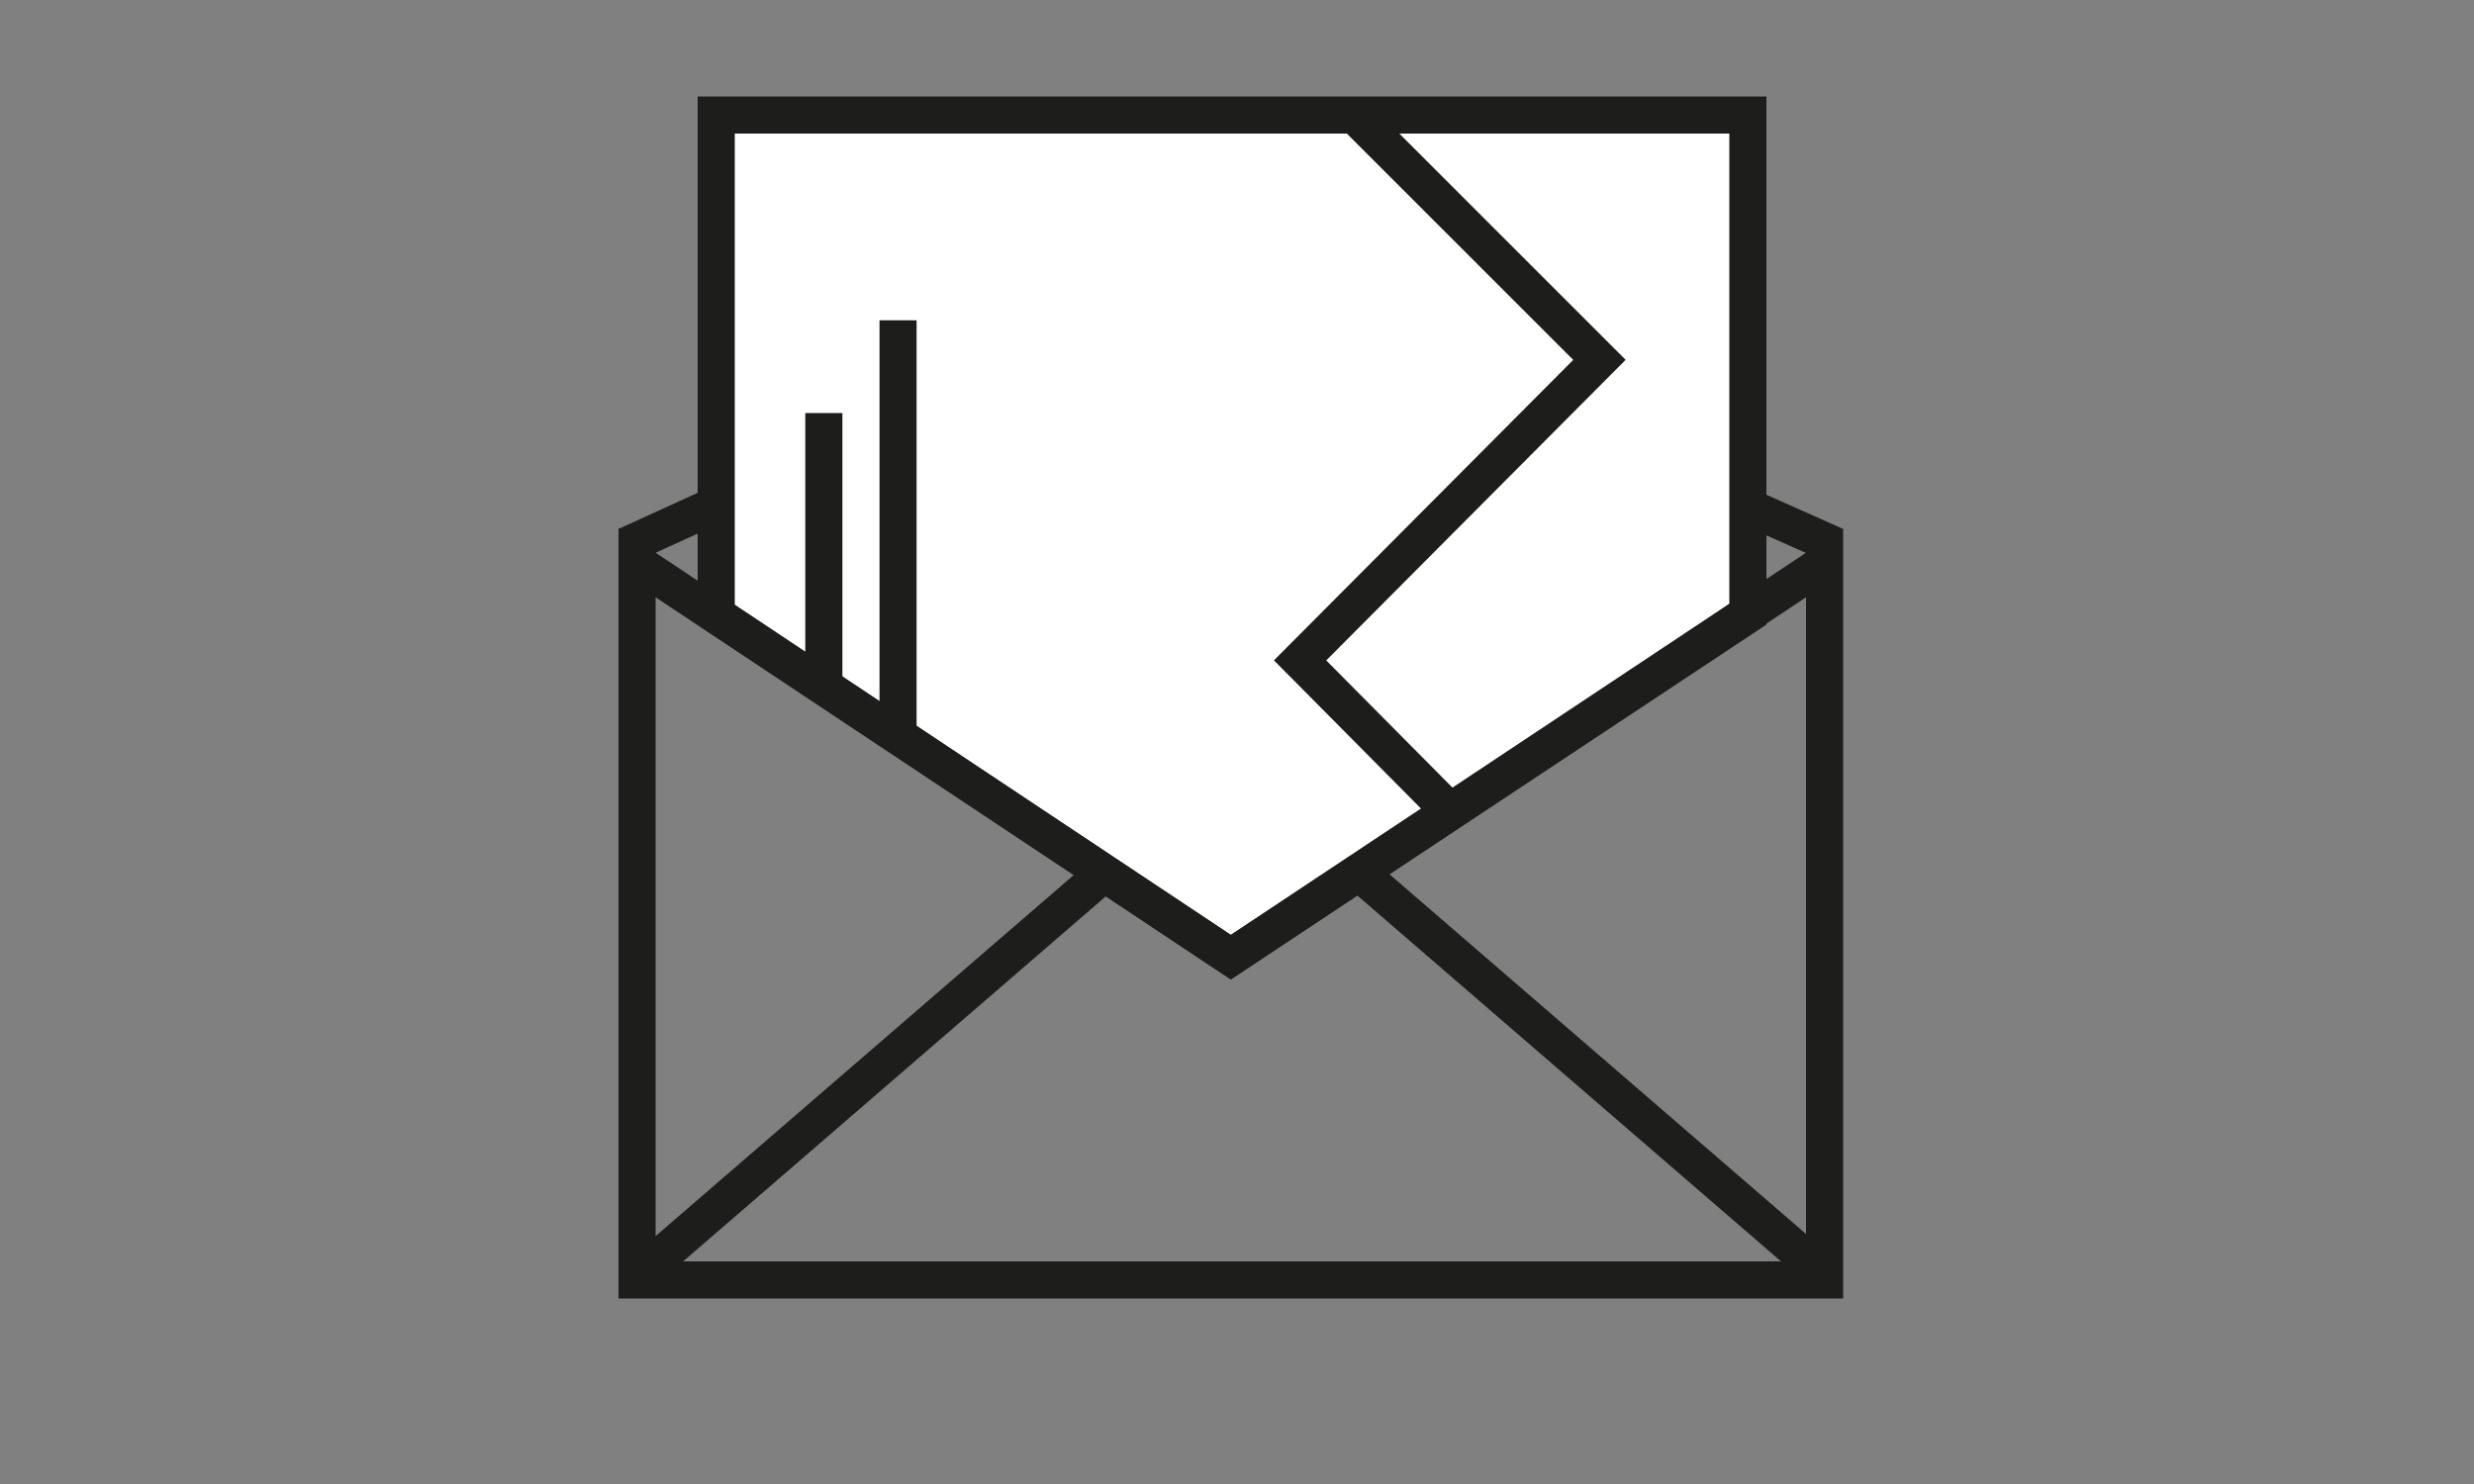
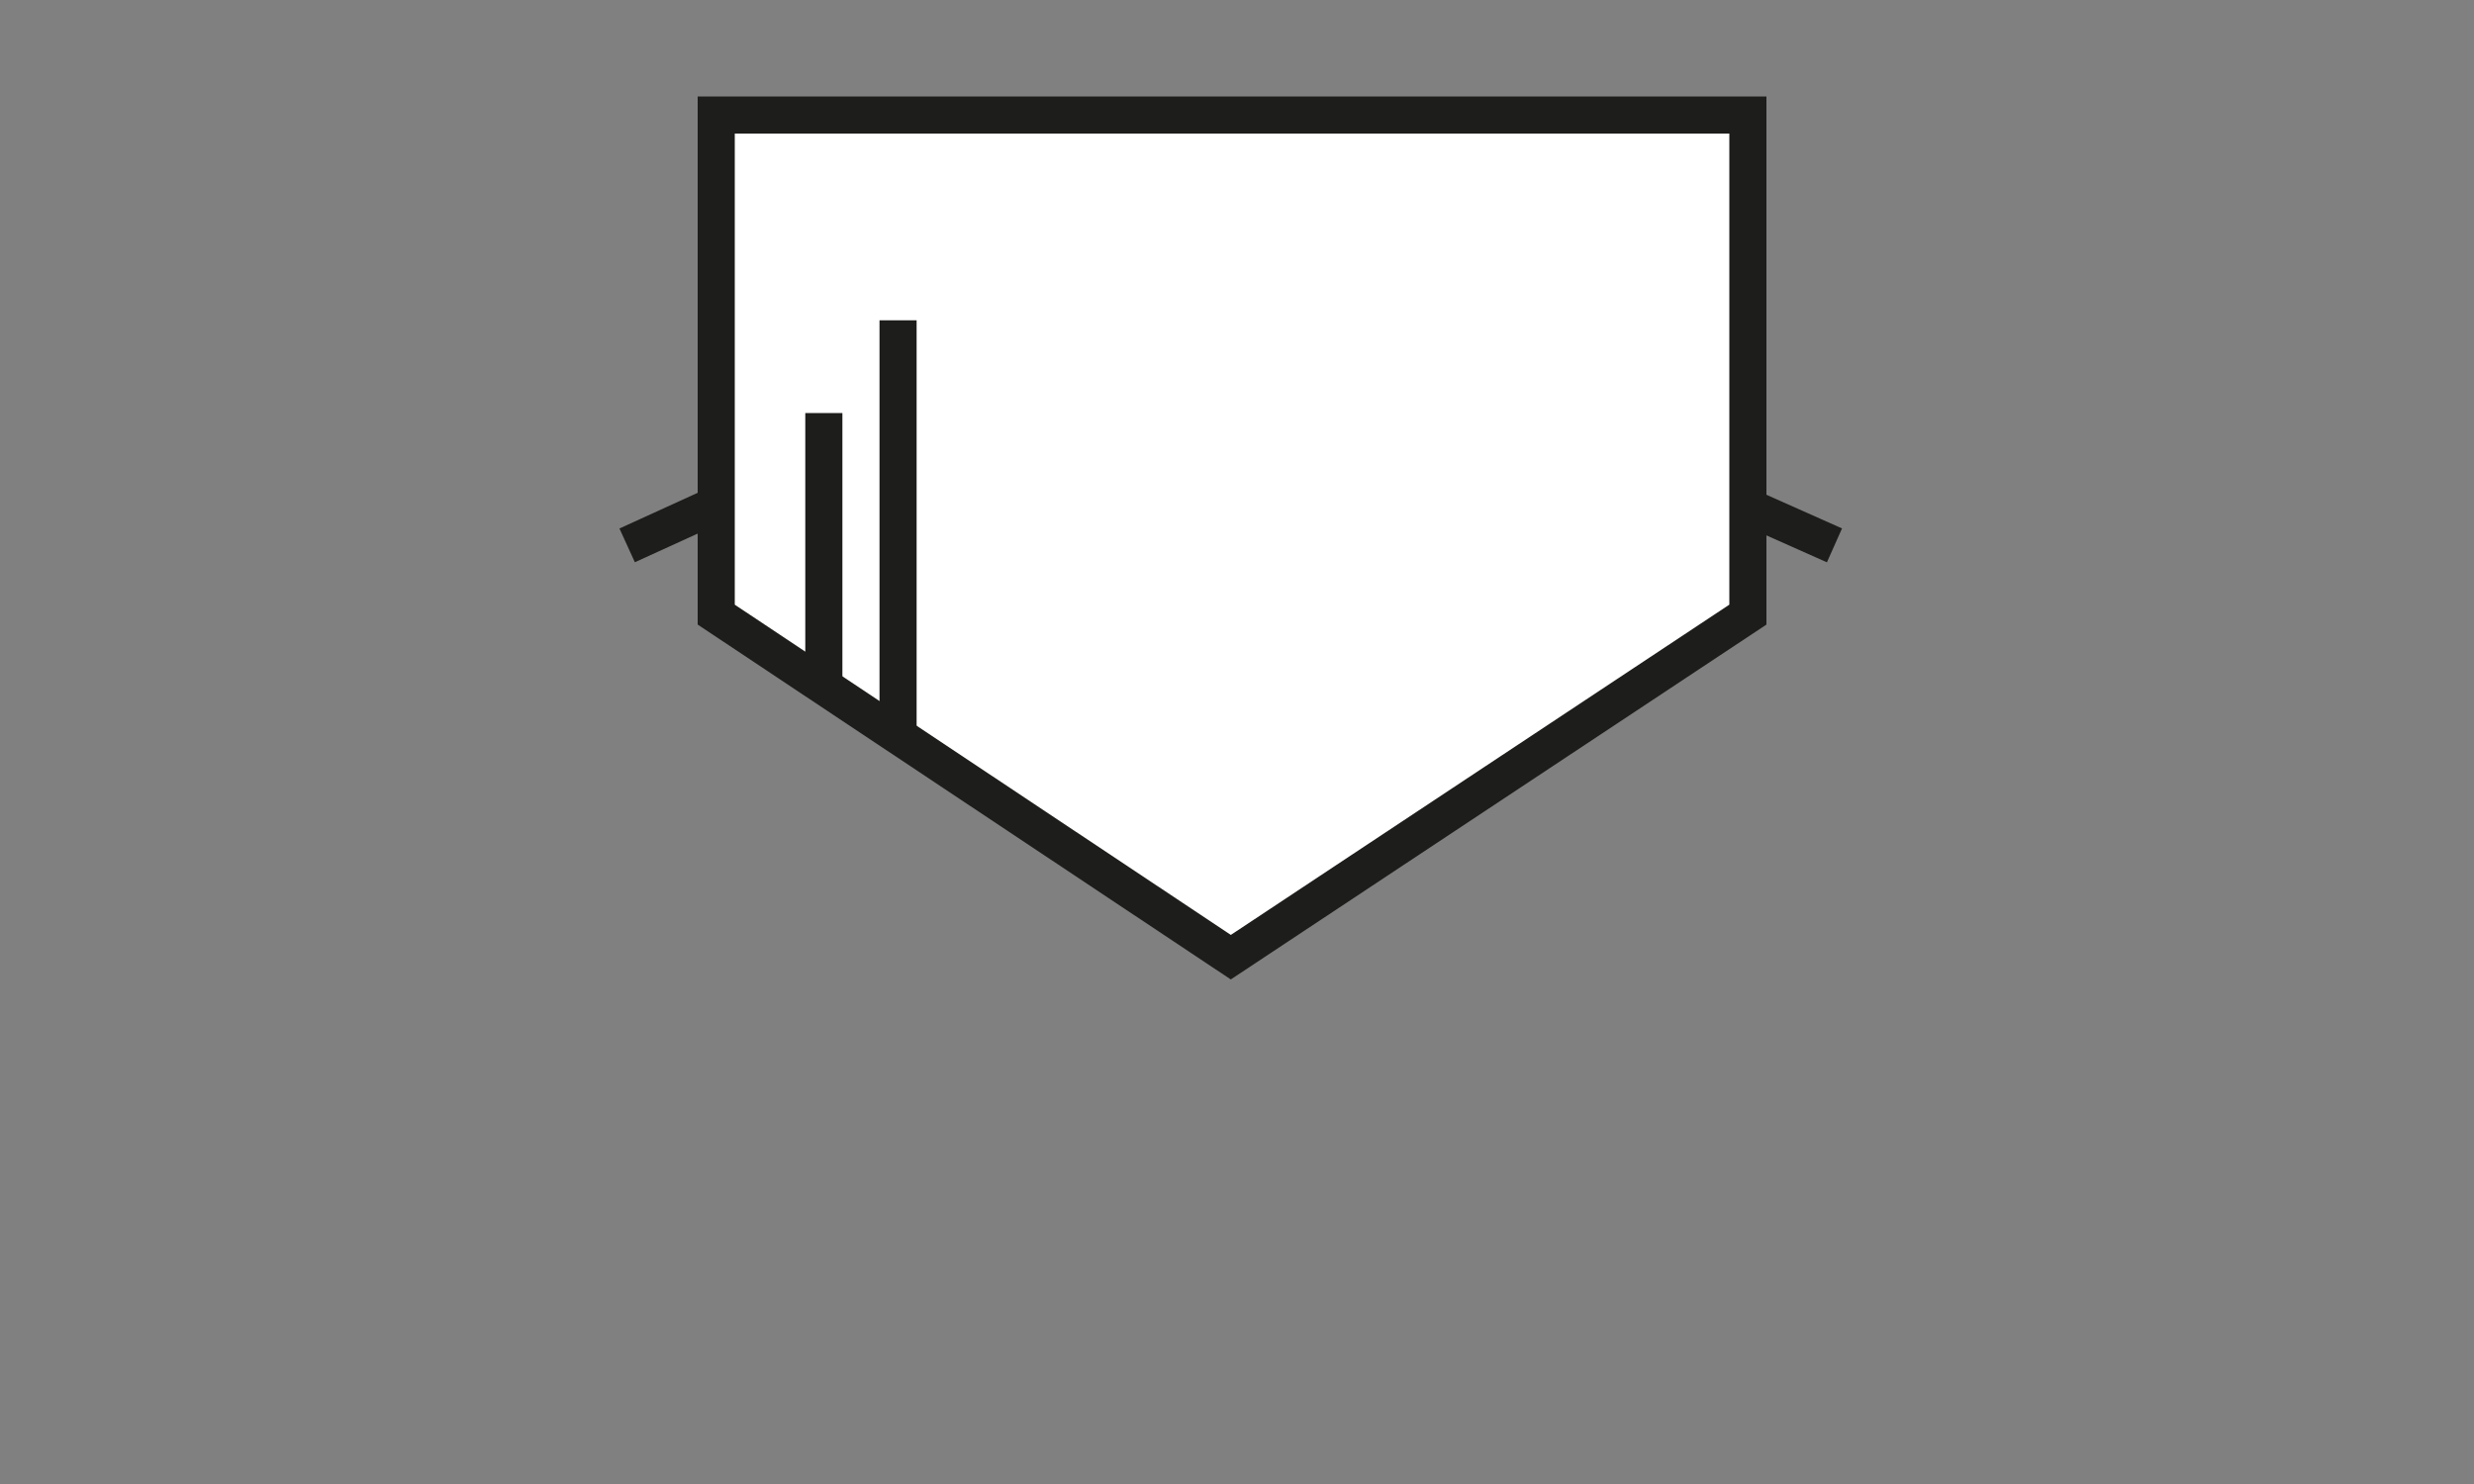
<svg xmlns="http://www.w3.org/2000/svg" xmlns:xlink="http://www.w3.org/1999/xlink" version="1.1" x="0px" y="0px" width="200px" height="120px" viewBox="0 0 200 120" enable-background="new 0 0 200 120" xml:space="preserve">
  <rect x="0" y="0" width="200" height="120" fill="#808080" stroke="none" />
  <g id="PAYMENT" display="none">
    <path id="XMLID_15_" display="inline" fill="#FFFFFF" d="M141,40.4c0,0-0.2-7.4-7.2-7.4H64.5c0,0-7.5,0.4-7.5,7.4V44h84V40.4z" />
    <path id="XMLID_17_" display="inline" fill="#FFFFFF" d="M57,80.5c0,0,0.5,7.5,7.5,7.5h69.3c0,0,7.2-0.5,7.2-7.5V56H57V80.5z" />
    <g display="inline">
      <defs>
        <rect id="SVGID_1_" x="56" y="31.9" width="86.3" height="57.1" />
      </defs>
      <clipPath id="SVGID_2_">
        <use xlink:href="#SVGID_1_" overflow="visible" />
      </clipPath>
      <g clip-path="url(#SVGID_2_)">
        <path id="XMLID_5_" fill="#1D1D1B" d="M133.8,89H64.5c-6.7,0-8.5-5.6-8.5-8.5V40.4c0-6.7,5.6-8.5,8.5-8.5h69.3     c6.7,0,8.5,5.6,8.5,8.5v40.1C142.3,87.2,136.8,89,133.8,89z M59,80.5c0,0.6,0.2,5.5,5.5,5.5h69.3c0.6,0,5.5-0.2,5.5-5.5V40.4     c0-0.6-0.2-5.5-5.5-5.5H64.5c-0.6,0-5.5,0.2-5.5,5.5V80.5z" />
      </g>
    </g>
    <g id="XMLID_2_" display="inline">
      <rect id="XMLID_18_" x="141" y="44" fill="none" width="0" height="12" />
      <rect id="XMLID_19_" x="57" y="44" fill="none" width="0" height="12" />
    </g>
    <g id="XMLID_11_" display="inline">
      <defs>
        <rect id="XMLID_12_" x="56" y="31.9" width="86.3" height="57.1" />
      </defs>
      <clipPath id="XMLID_57_">
        <use xlink:href="#XMLID_12_" overflow="visible" />
      </clipPath>
      <g id="XMLID_13_" clip-path="url(#XMLID_57_)">
        <path id="XMLID_8_" fill="#1D1D1B" d="M142.3,57.1H56V42.6h86.3V57.1z M59,54.1h80.3v-8.5H59V54.1z" />
      </g>
    </g>
    <g display="inline">
      <rect id="XMLID_4_" x="63.6" y="62.7" fill="#1D1D1B" width="60" height="3" />
    </g>
    <g display="inline">
      <rect id="XMLID_3_" x="63.6" y="68.8" fill="#1D1D1B" width="35.6" height="3" />
    </g>
  </g>
  <g id="MAGAZINE" display="none">
    <g display="inline">
      <rect x="34.3" y="27.4" transform="matrix(-0.174 -0.985 0.985 -0.174 32.192 142.653)" fill="none" stroke="#1D1D1B" stroke-width="3" width="83.3" height="60.9" />
    </g>
    <line display="inline" fill="none" stroke="#1D1D1B" stroke-width="3" x1="84.8" y1="28.8" x2="48.4" y2="35.2" />
    <line display="inline" fill="none" stroke="#1D1D1B" stroke-width="3" x1="76.4" y1="24.2" x2="47.3" y2="29.3" />
    <polyline display="inline" fill="none" stroke="#1D1D1B" stroke-width="3" points="49.6,85.3 63.4,65.6 91.6,85.3 107.5,62.4  " />
    <g display="inline">
      <rect x="85.1" y="34.8" transform="matrix(8.715223e-02 -0.996 0.996 8.715223e-02 50.689 185.766)" fill="none" stroke="#1D1D1B" stroke-width="3" width="83.3" height="60.9" />
    </g>
    <line display="inline" fill="none" stroke="#1D1D1B" stroke-width="3" x1="142.8" y1="39.5" x2="105.9" y2="36.3" />
    <line display="inline" fill="none" stroke="#1D1D1B" stroke-width="3" x1="135.8" y1="32.9" x2="106.5" y2="30.3" />
    <polyline display="inline" fill="none" stroke="#1D1D1B" stroke-width="3" points="94.1,84.9 112.6,69.5 134.7,95.8 156,77.8  " />
    <rect x="73.9" y="13.2" display="inline" fill="#FFFFFF" width="60.9" height="83.3" />
    <g display="inline">
      <rect x="73.9" y="13.2" fill="none" stroke="#1D1D1B" stroke-width="3" width="60.9" height="83.3" />
    </g>
    <line display="inline" fill="none" stroke="#1D1D1B" stroke-width="3" x1="118.2" y1="27.8" x2="81.2" y2="27.8" />
    <line display="inline" fill="none" stroke="#1D1D1B" stroke-width="3" x1="110.7" y1="21.8" x2="81.2" y2="21.8" />
    <polyline display="inline" fill="none" stroke="#1D1D1B" stroke-width="3" points="73.7,77.3 90.7,60.3 115,84.6 134.7,64.8  " />
  </g>
  <g id="SICHERHEIT" display="none">
    <rect id="XMLID_27_" x="71.5" y="48.5" display="inline" fill="#FFFFFF" width="57" height="57" />
    <g id="XMLID_21_" display="inline">
      <rect id="XMLID_26_" x="71.5" y="48.5" fill="none" stroke="#1D1D1B" stroke-width="3" width="57" height="57" />
      <path id="XMLID_25_" fill="none" stroke="#1D1D1B" stroke-width="3" d="M122.5,47v-9.7c0-12.4-10.1-22.5-22.5-22.5    S77.5,24.9,77.5,37.3V47" />
      <path id="XMLID_24_" fill="none" stroke="#1D1D1B" stroke-width="3" d="M114,47v-9.7c0-7.7-6.3-14-14-14s-14,6.3-14,14V47" />
      <path id="XMLID_23_" fill="none" stroke="#1D1D1B" stroke-width="3" d="M113,18.8" />
    </g>
    <line id="XMLID_20_" display="inline" fill="none" stroke="#1D1D1B" stroke-width="3" x1="114.8" y1="68.8" x2="85.2" y2="68.8" />
-     <line id="XMLID_16_" display="inline" fill="none" stroke="#1D1D1B" stroke-width="3" x1="114.8" y1="78.1" x2="85.2" y2="78.1" />
    <line id="XMLID_14_" display="inline" fill="none" stroke="#1D1D1B" stroke-width="3" x1="114.8" y1="87.4" x2="85.2" y2="87.4" />
  </g>
  <g id="ACCOUNT" display="none">
    <g id="XMLID_40_" display="inline">
      <path id="XMLID_44_" fill="none" stroke="#1D1D1B" stroke-width="3" d="M100,59.6c10.7,0,19.4-10.6,19.4-23.8    c0-13.1-5.6-23.8-19.4-23.8c-14.2,0-19.4,10.6-19.4,23.8C80.6,49,89.3,59.6,100,59.6z" />
      <path id="XMLID_43_" fill="#FFFFFF" d="M62.5,100.6c0,0,0.3-13,0.3-18s4-8,9-11s18-7,18-7s4.4,4,10.2,4c5.8,0,9.8-4,9.8-4    s16.1,5.3,19.2,7.1c4.9,2.9,6.8,4.3,6.8,10.3v18.6H62.5z" />
      <path id="XMLID_42_" fill="none" stroke="#1D1D1B" stroke-width="3" d="M62.5,100.6c0,0,0.3-13,0.3-18s4-8,9-11s18-7,18-7    s4.4,4,10.2,4c5.8,0,9.8-4,9.8-4s16.1,5.3,19.2,7.1c4.9,2.9,6.8,4.3,6.8,10.3v18.6H62.5z" />
    </g>
    <polyline id="XMLID_39_" display="inline" fill="none" stroke="#1D1D1B" stroke-width="3" points="84.8,66.6 91.5,75.3 98.6,68.6     " />
    <polyline id="XMLID_38_" display="inline" fill="none" stroke="#1D1D1B" stroke-width="3" points="100.8,68.6 107.2,75.3    116.2,66.4  " />
    <g id="XMLID_35_" display="inline">
      <path id="XMLID_37_" fill="none" stroke="#1D1D1B" stroke-width="3" d="M80.8,38.9c0,0,3.3-9.4,7.1-10.4s3,1,9,1s12-2.8,12-2.8    s3.1,0.8,7.1,3.8c3.9,3,3.4,5.2,3.4,5.2" />
    </g>
    <line id="XMLID_34_" display="inline" fill="none" stroke="#1D1D1B" stroke-width="3" x1="89.8" y1="64.6" x2="91.6" y2="57.6" />
    <line id="XMLID_33_" display="inline" fill="none" stroke="#1D1D1B" stroke-width="3" x1="109.8" y1="64.6" x2="107.8" y2="57.2" />
    <g id="XMLID_22_" display="inline">
      <line id="XMLID_32_" fill="none" stroke="#1D1D1B" stroke-width="3" x1="72.8" y1="99.6" x2="72.8" y2="82.5" />
      <line id="XMLID_31_" fill="none" stroke="#1D1D1B" stroke-width="3" x1="125.8" y1="99.6" x2="125.8" y2="82.5" />
-       <circle id="XMLID_30_" fill="none" stroke="#1D1D1B" stroke-width="3" cx="99.3" cy="82.5" r="1" />
      <circle id="XMLID_29_" fill="none" stroke="#1D1D1B" stroke-width="3" cx="99.3" cy="91" r="1" />
    </g>
  </g>
  <g id="ABONNEMENT">
    <g id="XMLID_54_">
      <defs>
        <rect id="XMLID_55_" x="50" y="7.8" width="99" height="97.2" />
      </defs>
      <clipPath id="XMLID_58_">
        <use xlink:href="#XMLID_55_" overflow="visible" />
      </clipPath>
      <polyline id="XMLID_56_" clip-path="url(#XMLID_58_)" fill="none" stroke="#1D1D1B" stroke-width="3" points="50.7,44.1     98.9,22.1 148.3,44.1   " />
    </g>
    <polygon id="XMLID_53_" fill="#FFFFFF" points="99.5,77.4 141.3,49.7 141.3,9.3 57.9,9.3 57.9,49.7  " />
    <g id="XMLID_50_">
      <defs>
        <rect id="XMLID_51_" x="50" y="7.8" width="99" height="97.2" />
      </defs>
      <clipPath id="XMLID_59_">
        <use xlink:href="#XMLID_51_" overflow="visible" />
      </clipPath>
      <polygon id="XMLID_52_" clip-path="url(#XMLID_59_)" fill="none" stroke="#1D1D1B" stroke-width="3" points="99.5,77.4     141.3,49.7 141.3,9.3 57.9,9.3 57.9,49.7   " />
    </g>
    <line id="XMLID_49_" fill="none" stroke="#1D1D1B" stroke-width="3" x1="72.6" y1="25.9" x2="72.6" y2="59.4" />
    <line id="XMLID_48_" fill="none" stroke="#1D1D1B" stroke-width="3" x1="66.6" y1="33.4" x2="66.6" y2="55.1" />
    <g id="XMLID_28_">
      <defs>
-         <rect id="XMLID_36_" x="50" y="7.8" width="99" height="97.2" />
-       </defs>
+         </defs>
      <clipPath id="XMLID_60_">
        <use xlink:href="#XMLID_36_" overflow="visible" />
      </clipPath>
      <polyline id="XMLID_47_" clip-path="url(#XMLID_60_)" fill="none" stroke="#1D1D1B" stroke-width="3" points="117.5,65.9     105.1,53.4 129.3,29.1 109.6,9.4   " />
      <polygon id="XMLID_46_" clip-path="url(#XMLID_60_)" fill="none" stroke="#1D1D1B" stroke-width="3" points="51.5,45.5     51.5,103.5 147.5,103.5 147.5,45.5 99.5,77.4   " />
-       <line id="XMLID_45_" clip-path="url(#XMLID_60_)" fill="none" stroke="#1D1D1B" stroke-width="3" x1="52" y1="102.8" x2="88.7" y2="71.1" />
      <line id="XMLID_41_" clip-path="url(#XMLID_60_)" fill="none" stroke="#1D1D1B" stroke-width="3" x1="147.2" y1="102.8" x2="110.5" y2="71.1" />
    </g>
  </g>
</svg>